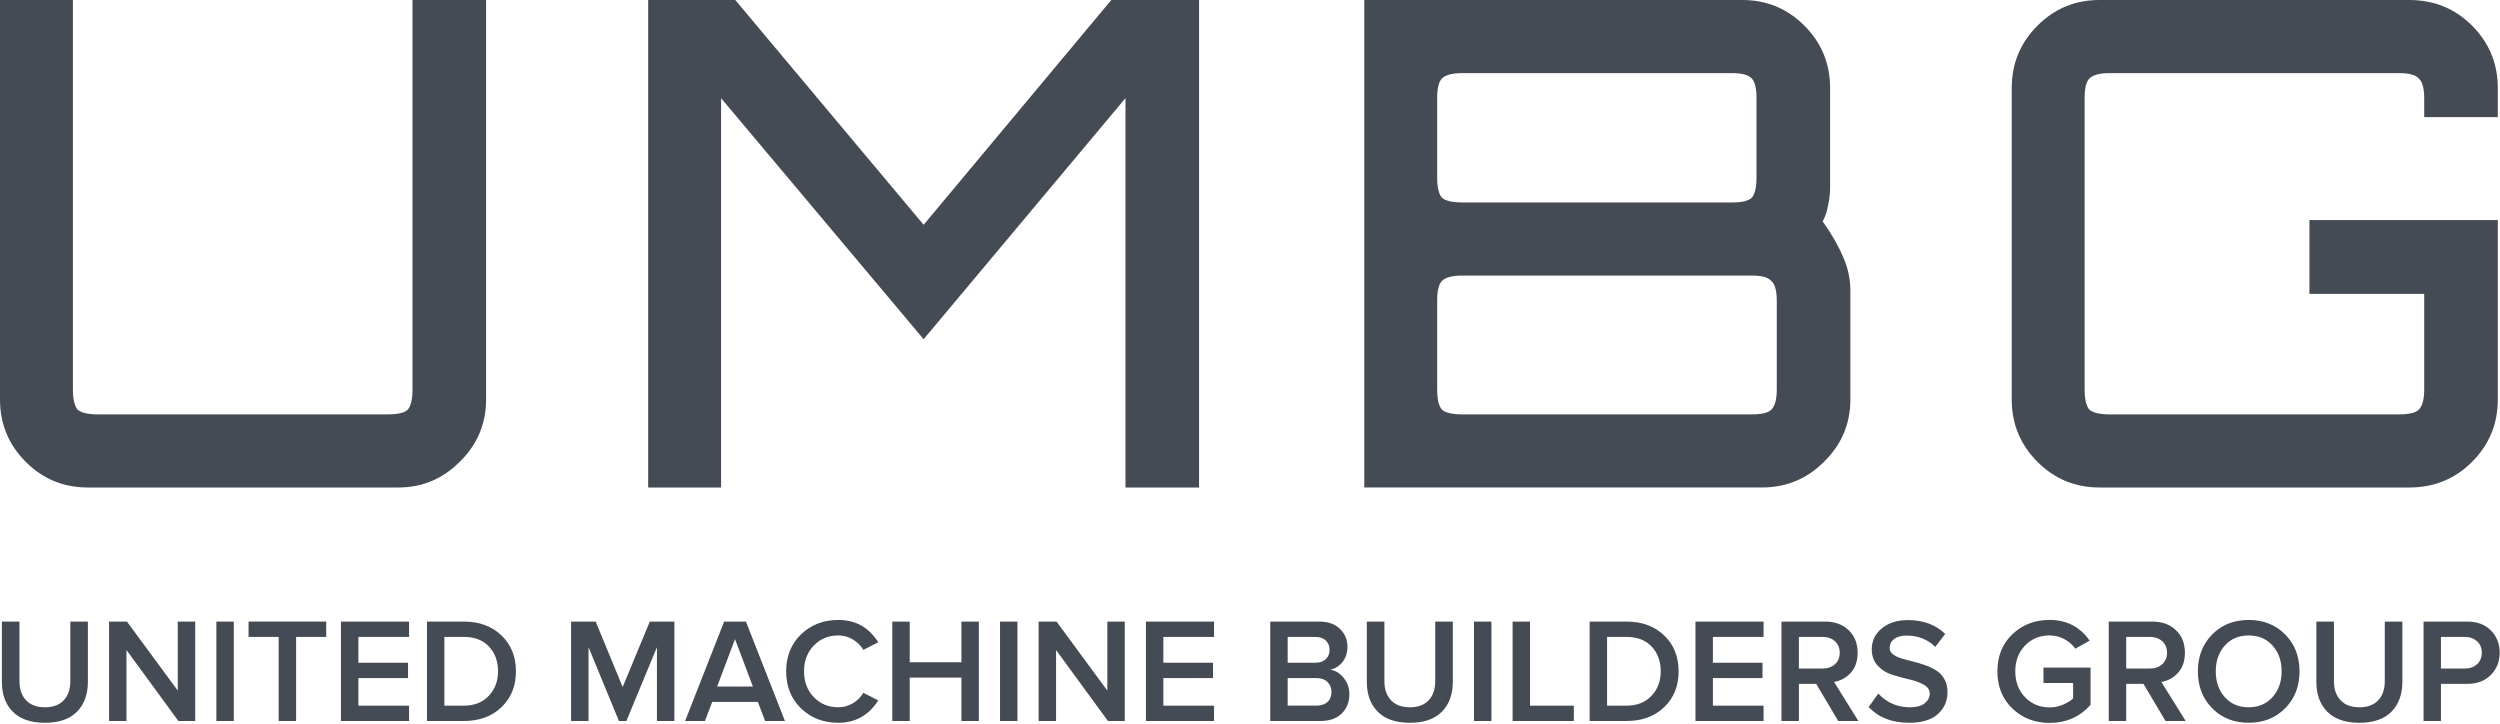
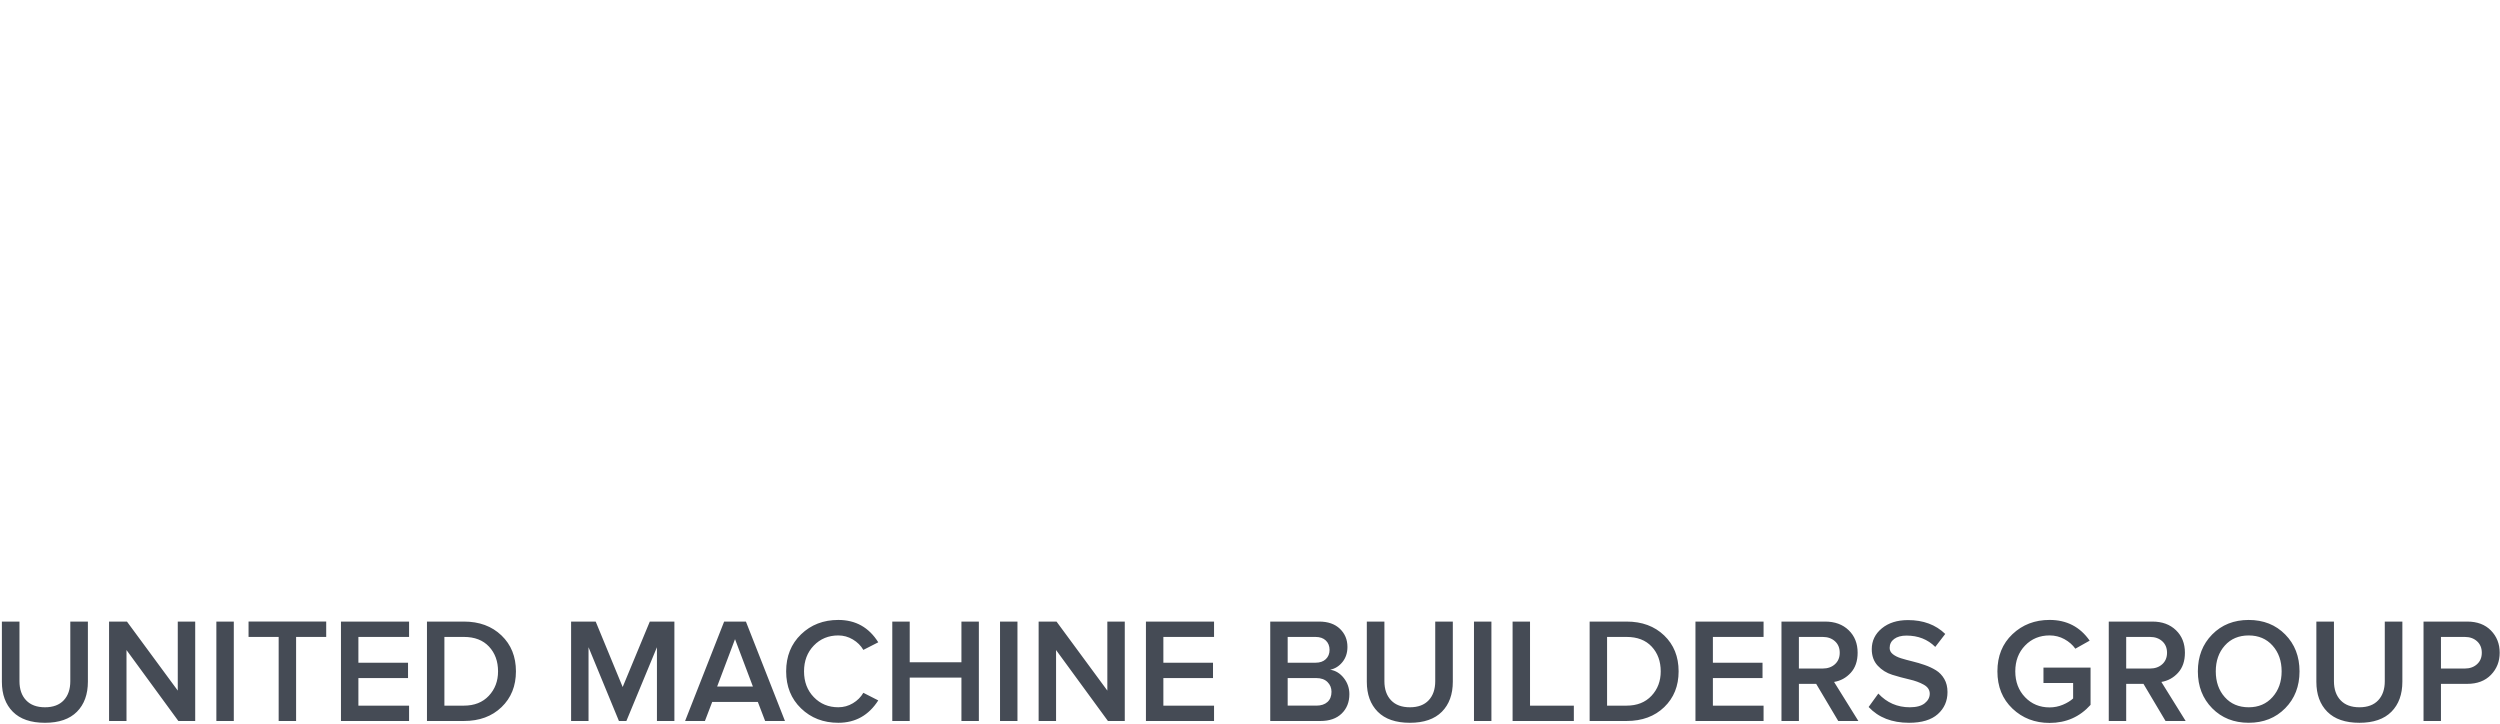
<svg xmlns="http://www.w3.org/2000/svg" width="1986" height="575" viewBox="0 0 1986 575" fill="none">
-   <path d="M69.72 387.27C50.41 387.27 33.96 380.46 20.38 366.83C6.79 353.21 0 336.71 0 317.35V0H57.92V309.28C57.92 317.17 59.18 322.55 61.68 325.41C64.54 327.93 69.91 329.18 77.77 329.18H307.84C316.06 329.18 321.43 327.93 323.93 325.41C326.43 322.55 327.69 317.16 327.69 309.28V0H386.15V317.35C386.15 336.71 379.18 353.21 365.23 366.83C351.65 380.46 335.38 387.27 316.43 387.27H69.72Z" fill="#454B55" />
-   <path d="M514.91 387.27V0H584.1L733.73 178.58L882.82 0H952.53V387.27H894.07V77.99L733.73 269.48L572.83 77.99V387.27H514.91Z" fill="#454B55" />
-   <path d="M1083.79 387.27V0H1384.12C1403.42 0 1419.87 6.81 1433.45 20.44C1447.04 34.06 1453.83 50.56 1453.83 69.92V148.99C1453.83 153.66 1453.29 158.31 1452.23 162.97C1451.51 167.63 1450.08 171.94 1447.94 175.88C1455.09 185.92 1460.45 195.25 1464.03 203.85C1467.96 212.45 1469.93 221.43 1469.93 230.74V317.34C1469.93 336.7 1462.96 353.2 1449.01 366.82C1435.42 380.45 1418.98 387.26 1399.67 387.26H1083.79V387.27ZM1161.55 329.18H1391.62C1399.48 329.18 1404.67 327.93 1407.18 325.41C1410.03 322.55 1411.47 317.16 1411.47 309.28V238.82C1411.47 230.93 1410.04 225.73 1407.18 223.22C1404.67 220.35 1399.49 218.92 1391.62 218.92H1161.55C1153.68 218.92 1148.32 220.35 1145.46 223.22C1142.95 225.73 1141.7 230.93 1141.7 238.82V309.28C1141.7 317.17 1142.95 322.55 1145.46 325.41C1148.32 327.93 1153.68 329.18 1161.55 329.18ZM1161.55 160.82H1376.06C1383.93 160.82 1389.11 159.56 1391.61 157.06C1394.12 154.19 1395.37 148.81 1395.37 140.92V77.99C1395.37 70.1 1394.12 64.9 1391.61 62.39C1389.11 59.52 1383.93 58.09 1376.06 58.09H1161.55C1153.68 58.09 1148.32 59.52 1145.46 62.39C1142.95 64.9 1141.7 70.1 1141.7 77.99V140.92C1141.7 148.81 1142.95 154.19 1145.46 157.06C1148.32 159.57 1153.68 160.82 1161.55 160.82Z" fill="#454B55" />
-   <path d="M1667.83 387.27C1648.53 387.27 1632.07 380.46 1618.5 366.83C1604.91 353.21 1598.11 336.71 1598.11 317.35V69.92C1598.11 50.56 1604.91 34.06 1618.5 20.44C1632.08 6.81 1648.53 0 1667.83 0H1913.99C1933.65 0 1950.28 6.81 1963.87 20.44C1977.45 34.06 1984.25 50.56 1984.25 69.92V93.05H1925.79V77.99C1925.79 70.1 1924.36 64.9 1921.5 62.39C1919 59.52 1913.81 58.09 1905.95 58.09H1675.87C1668.01 58.09 1662.65 59.52 1659.79 62.39C1657.28 64.9 1656.03 70.1 1656.03 77.99V309.28C1656.03 317.17 1657.28 322.55 1659.79 325.41C1662.65 327.93 1668.01 329.18 1675.87 329.18H1905.95C1913.81 329.18 1919 327.93 1921.5 325.41C1924.36 322.55 1925.79 317.16 1925.79 309.28V233.44H1834.62V174.81H1984.25V317.35C1984.25 336.71 1977.45 353.21 1963.87 366.83C1950.28 380.46 1933.65 387.27 1913.99 387.27H1667.83Z" fill="#454B55" />
  <path d="M1958.04 531.08C1961.99 531.08 1965.22 529.94 1967.75 527.65C1970.28 525.36 1971.54 522.32 1971.54 518.53C1971.54 514.74 1970.28 511.7 1967.75 509.41C1965.22 507.12 1961.99 505.98 1958.04 505.98H1939.1V531.08H1958.04ZM1939.1 572.75H1925.25V493.78H1959.94C1967.91 493.78 1974.21 496.15 1978.82 500.88C1983.44 505.62 1985.75 511.5 1985.75 518.52C1985.75 525.47 1983.44 531.33 1978.82 536.1C1974.2 540.88 1967.91 543.26 1959.94 543.26H1939.1V572.75ZM1874.34 574.18C1863.13 574.18 1854.63 571.26 1848.82 565.42C1843.02 559.58 1840.12 551.65 1840.12 541.62V493.79H1854.09V541.15C1854.09 547.54 1855.85 552.6 1859.36 556.3C1862.87 560.01 1867.86 561.86 1874.34 561.86C1880.81 561.86 1885.79 560.01 1889.26 556.3C1892.73 552.59 1894.47 547.54 1894.47 541.15V493.79H1908.44V541.5C1908.44 551.6 1905.54 559.58 1899.74 565.42C1893.93 571.25 1885.47 574.18 1874.34 574.18ZM1786.37 561.86C1794.18 561.86 1800.5 559.16 1805.31 553.75C1810.12 548.34 1812.53 541.53 1812.53 533.33C1812.53 525.04 1810.12 518.21 1805.31 512.85C1800.5 507.48 1794.18 504.8 1786.37 504.8C1778.48 504.8 1772.14 507.48 1767.37 512.85C1762.59 518.22 1760.21 525.05 1760.21 533.33C1760.21 541.62 1762.6 548.45 1767.37 553.81C1772.14 559.18 1778.47 561.86 1786.37 561.86ZM1815.37 562.63C1807.79 570.33 1798.12 574.17 1786.36 574.17C1774.6 574.17 1764.93 570.32 1757.35 562.63C1749.77 554.93 1745.98 545.17 1745.98 533.33C1745.98 521.49 1749.77 511.72 1757.35 504.03C1764.93 496.33 1774.6 492.49 1786.36 492.49C1798.12 492.49 1807.79 496.34 1815.37 504.03C1822.95 511.73 1826.74 521.49 1826.74 533.33C1826.74 545.17 1822.95 554.94 1815.37 562.63ZM1707.99 531.08C1711.94 531.08 1715.17 529.94 1717.7 527.65C1720.23 525.36 1721.49 522.32 1721.49 518.53C1721.49 514.74 1720.23 511.7 1717.7 509.41C1715.17 507.12 1711.94 505.98 1707.99 505.98H1689.05V531.08H1707.99ZM1736.28 572.75H1720.3L1702.78 543.27H1689.05V572.75H1675.2V493.78H1709.89C1717.63 493.78 1723.86 496.07 1728.6 500.65C1733.34 505.23 1735.7 511.19 1735.7 518.53C1735.7 525.16 1733.88 530.47 1730.25 534.45C1726.62 538.44 1722.2 540.86 1716.99 541.73L1736.28 572.75ZM1628.18 574.29C1616.5 574.29 1606.67 570.5 1598.7 562.92C1590.73 555.34 1586.74 545.48 1586.74 533.32C1586.74 521.16 1590.73 511.32 1598.7 503.78C1606.67 496.24 1616.5 492.47 1628.18 492.47C1641.76 492.47 1652.37 497.96 1660.03 508.93L1648.66 515.32C1646.45 512.24 1643.55 509.72 1639.96 507.74C1636.37 505.77 1632.44 504.78 1628.18 504.78C1620.37 504.78 1613.87 507.46 1608.7 512.83C1603.53 518.2 1600.94 525.03 1600.94 533.31C1600.94 541.6 1603.53 548.45 1608.7 553.85C1613.87 559.25 1620.36 561.96 1628.18 561.96C1631.89 561.96 1635.42 561.25 1638.78 559.83C1642.13 558.41 1644.84 556.75 1646.89 554.86V542.55H1623.33V530.35H1660.74V559.95C1652.14 569.52 1641.29 574.29 1628.18 574.29ZM1516.53 574.18C1502.95 574.18 1492.26 570 1484.44 561.63L1492.14 550.97C1498.93 558.23 1507.26 561.86 1517.12 561.86C1522.41 561.86 1526.37 560.79 1529.02 558.66C1531.66 556.53 1532.99 554 1532.99 551.08C1532.99 548.08 1531.41 545.69 1528.25 543.92C1525.09 542.14 1521.26 540.74 1516.77 539.72C1512.27 538.69 1507.75 537.47 1503.21 536.05C1498.67 534.63 1494.82 532.22 1491.67 528.83C1488.51 525.44 1486.93 521.06 1486.93 515.69C1486.93 509.06 1489.59 503.55 1494.92 499.17C1500.25 494.79 1507.17 492.6 1515.7 492.6C1527.86 492.6 1537.72 496.27 1545.3 503.61L1537.37 513.91C1531.37 507.91 1523.75 504.91 1514.52 504.91C1510.42 504.91 1507.16 505.8 1504.75 507.57C1502.34 509.35 1501.14 511.73 1501.14 514.73C1501.14 516.7 1501.99 518.36 1503.69 519.7C1505.39 521.04 1507.58 522.13 1510.26 522.96C1512.94 523.79 1515.92 524.6 1519.2 525.39C1522.48 526.18 1525.75 527.15 1529.03 528.29C1532.31 529.43 1535.29 530.84 1537.97 532.49C1540.65 534.15 1542.84 536.44 1544.54 539.36C1546.24 542.28 1547.09 545.75 1547.09 549.78C1547.09 556.88 1544.52 562.72 1539.39 567.3C1534.25 571.89 1526.64 574.18 1516.53 574.18ZM1447.98 531.08C1451.93 531.08 1455.16 529.94 1457.69 527.65C1460.22 525.36 1461.48 522.32 1461.48 518.53C1461.48 514.74 1460.22 511.7 1457.69 509.41C1455.16 507.12 1451.93 505.98 1447.98 505.98H1429.04V531.08H1447.98ZM1476.28 572.75H1460.3L1442.78 543.27H1429.05V572.75H1415.2V493.78H1449.89C1457.63 493.78 1463.86 496.07 1468.6 500.65C1473.34 505.23 1475.7 511.19 1475.7 518.53C1475.7 525.16 1473.88 530.47 1470.25 534.45C1466.62 538.44 1462.2 540.86 1456.99 541.73L1476.28 572.75ZM1400.98 572.75H1346.87V493.78H1400.98V505.98H1360.72V526.46H1400.15V538.66H1360.72V560.56H1400.98V572.75ZM1292.17 560.56C1300.46 560.56 1307.05 557.96 1311.94 552.75C1316.83 547.54 1319.28 541.07 1319.28 533.33C1319.28 525.36 1316.89 518.81 1312.12 513.68C1307.34 508.55 1300.69 505.98 1292.17 505.98H1276.66V560.56H1292.17ZM1292.17 572.75H1262.81V493.78H1292.17C1304.4 493.78 1314.35 497.45 1322.01 504.79C1329.67 512.13 1333.49 521.64 1333.49 533.32C1333.49 544.92 1329.68 554.4 1322.06 561.74C1314.45 569.08 1304.48 572.75 1292.17 572.75ZM1250.26 572.75H1201.6V493.78H1215.45V560.56H1250.26V572.75ZM1184.78 572.75H1170.93V493.78H1184.78V572.75ZM1120.02 574.18C1108.81 574.18 1100.31 571.26 1094.5 565.42C1088.7 559.58 1085.8 551.65 1085.8 541.62V493.79H1099.77V541.15C1099.77 547.54 1101.53 552.6 1105.04 556.3C1108.55 560.01 1113.54 561.86 1120.02 561.86C1126.49 561.86 1131.47 560.01 1134.94 556.3C1138.41 552.59 1140.15 547.54 1140.15 541.15V493.79H1154.12V541.5C1154.12 551.6 1151.22 559.58 1145.42 565.42C1139.61 571.25 1131.15 574.18 1120.02 574.18ZM1045.66 560.56C1049.45 560.56 1052.41 559.59 1054.54 557.66C1056.67 555.73 1057.74 553.02 1057.74 549.55C1057.74 546.47 1056.67 543.89 1054.54 541.79C1052.41 539.7 1049.45 538.65 1045.66 538.65H1022.93V560.55H1045.66V560.56ZM1045.07 526.46C1048.54 526.46 1051.27 525.51 1053.24 523.62C1055.21 521.73 1056.2 519.28 1056.2 516.28C1056.2 513.2 1055.21 510.72 1053.24 508.82C1051.27 506.93 1048.54 505.98 1045.07 505.98H1022.93V526.46H1045.07ZM1048.98 572.75H1009.08V493.78H1047.91C1054.94 493.78 1060.44 495.69 1064.43 499.52C1068.42 503.35 1070.41 508.14 1070.41 513.91C1070.41 518.65 1069.09 522.65 1066.44 525.93C1063.8 529.21 1060.54 531.24 1056.67 532.03C1060.93 532.66 1064.54 534.85 1067.5 538.6C1070.46 542.35 1071.94 546.63 1071.94 551.45C1071.94 557.76 1069.91 562.89 1065.84 566.84C1061.77 570.79 1056.16 572.75 1048.98 572.75ZM964.44 572.75H910.33V493.78H964.44V505.98H924.18V526.46H963.61V538.66H924.18V560.56H964.44V572.75ZM893.52 572.75H880.14L838.94 516.39V572.75H825.09V493.78H839.3L879.67 548.6V493.78H893.52V572.75ZM808.27 572.75H794.42V493.78H808.27V572.75ZM777.61 572.75H763.76V538.3H722.68V572.75H708.83V493.78H722.68V526.1H763.76V493.78H777.61V572.75ZM665.96 574.18C654.12 574.18 644.25 570.37 636.36 562.75C628.47 555.13 624.52 545.33 624.52 533.33C624.52 521.33 628.47 511.52 636.36 503.91C644.25 496.29 654.12 492.48 665.96 492.48C679.69 492.48 690.27 498.4 697.69 510.24L685.85 516.28C683.88 512.89 681.09 510.12 677.5 507.99C673.91 505.86 670.06 504.79 665.96 504.79C658.15 504.79 651.65 507.47 646.48 512.84C641.31 518.21 638.72 525.04 638.72 533.32C638.72 541.61 641.31 548.44 646.48 553.8C651.65 559.17 658.14 561.85 665.96 561.85C670.14 561.85 674.01 560.78 677.56 558.65C681.11 556.52 683.87 553.76 685.85 550.36L697.69 556.4C690.11 568.26 679.53 574.18 665.96 574.18ZM598.11 545.4L583.9 507.75L569.69 545.4H598.11ZM623.57 572.75H607.82L602.02 557.59H565.79L559.99 572.75H544.24L575.26 493.78H592.55L623.57 572.75ZM535.72 572.75H521.87V514.15L497.6 572.76H491.68L467.53 514.15V572.76H453.68V493.79H473.22L494.65 545.77L516.2 493.79H535.74V572.75H535.72ZM368.54 560.56C376.83 560.56 383.42 557.96 388.31 552.75C393.2 547.54 395.65 541.07 395.65 533.33C395.65 525.36 393.26 518.81 388.49 513.68C383.71 508.55 377.06 505.98 368.54 505.98H353.03V560.56H368.54ZM368.54 572.75H339.18V493.78H368.54C380.77 493.78 390.72 497.45 398.38 504.79C406.04 512.13 409.86 521.64 409.86 533.32C409.86 544.92 406.05 554.4 398.43 561.74C390.82 569.08 380.85 572.75 368.54 572.75ZM324.97 572.75H270.86V493.78H324.97V505.98H284.71V526.46H324.14V538.66H284.71V560.56H324.97V572.75ZM235.22 572.75H221.37V505.97H197.45V493.77H259.14V505.97H235.22V572.75ZM185.73 572.75H171.88V493.78H185.73V572.75ZM155.07 572.75H141.69L100.49 516.39V572.75H86.64V493.78H100.85L141.22 548.6V493.78H155.07V572.75ZM35.72 574.18C24.51 574.18 16.01 571.26 10.2 565.42C4.4 559.58 1.5 551.65 1.5 541.62V493.79H15.47V541.15C15.47 547.54 17.23 552.6 20.74 556.3C24.25 560.01 29.25 561.86 35.72 561.86C42.19 561.86 47.17 560.01 50.64 556.3C54.11 552.59 55.85 547.54 55.85 541.15V493.79H69.82V541.5C69.82 551.6 66.92 559.58 61.12 565.42C55.31 571.25 46.85 574.18 35.72 574.18Z" fill="#454B55" />
</svg>